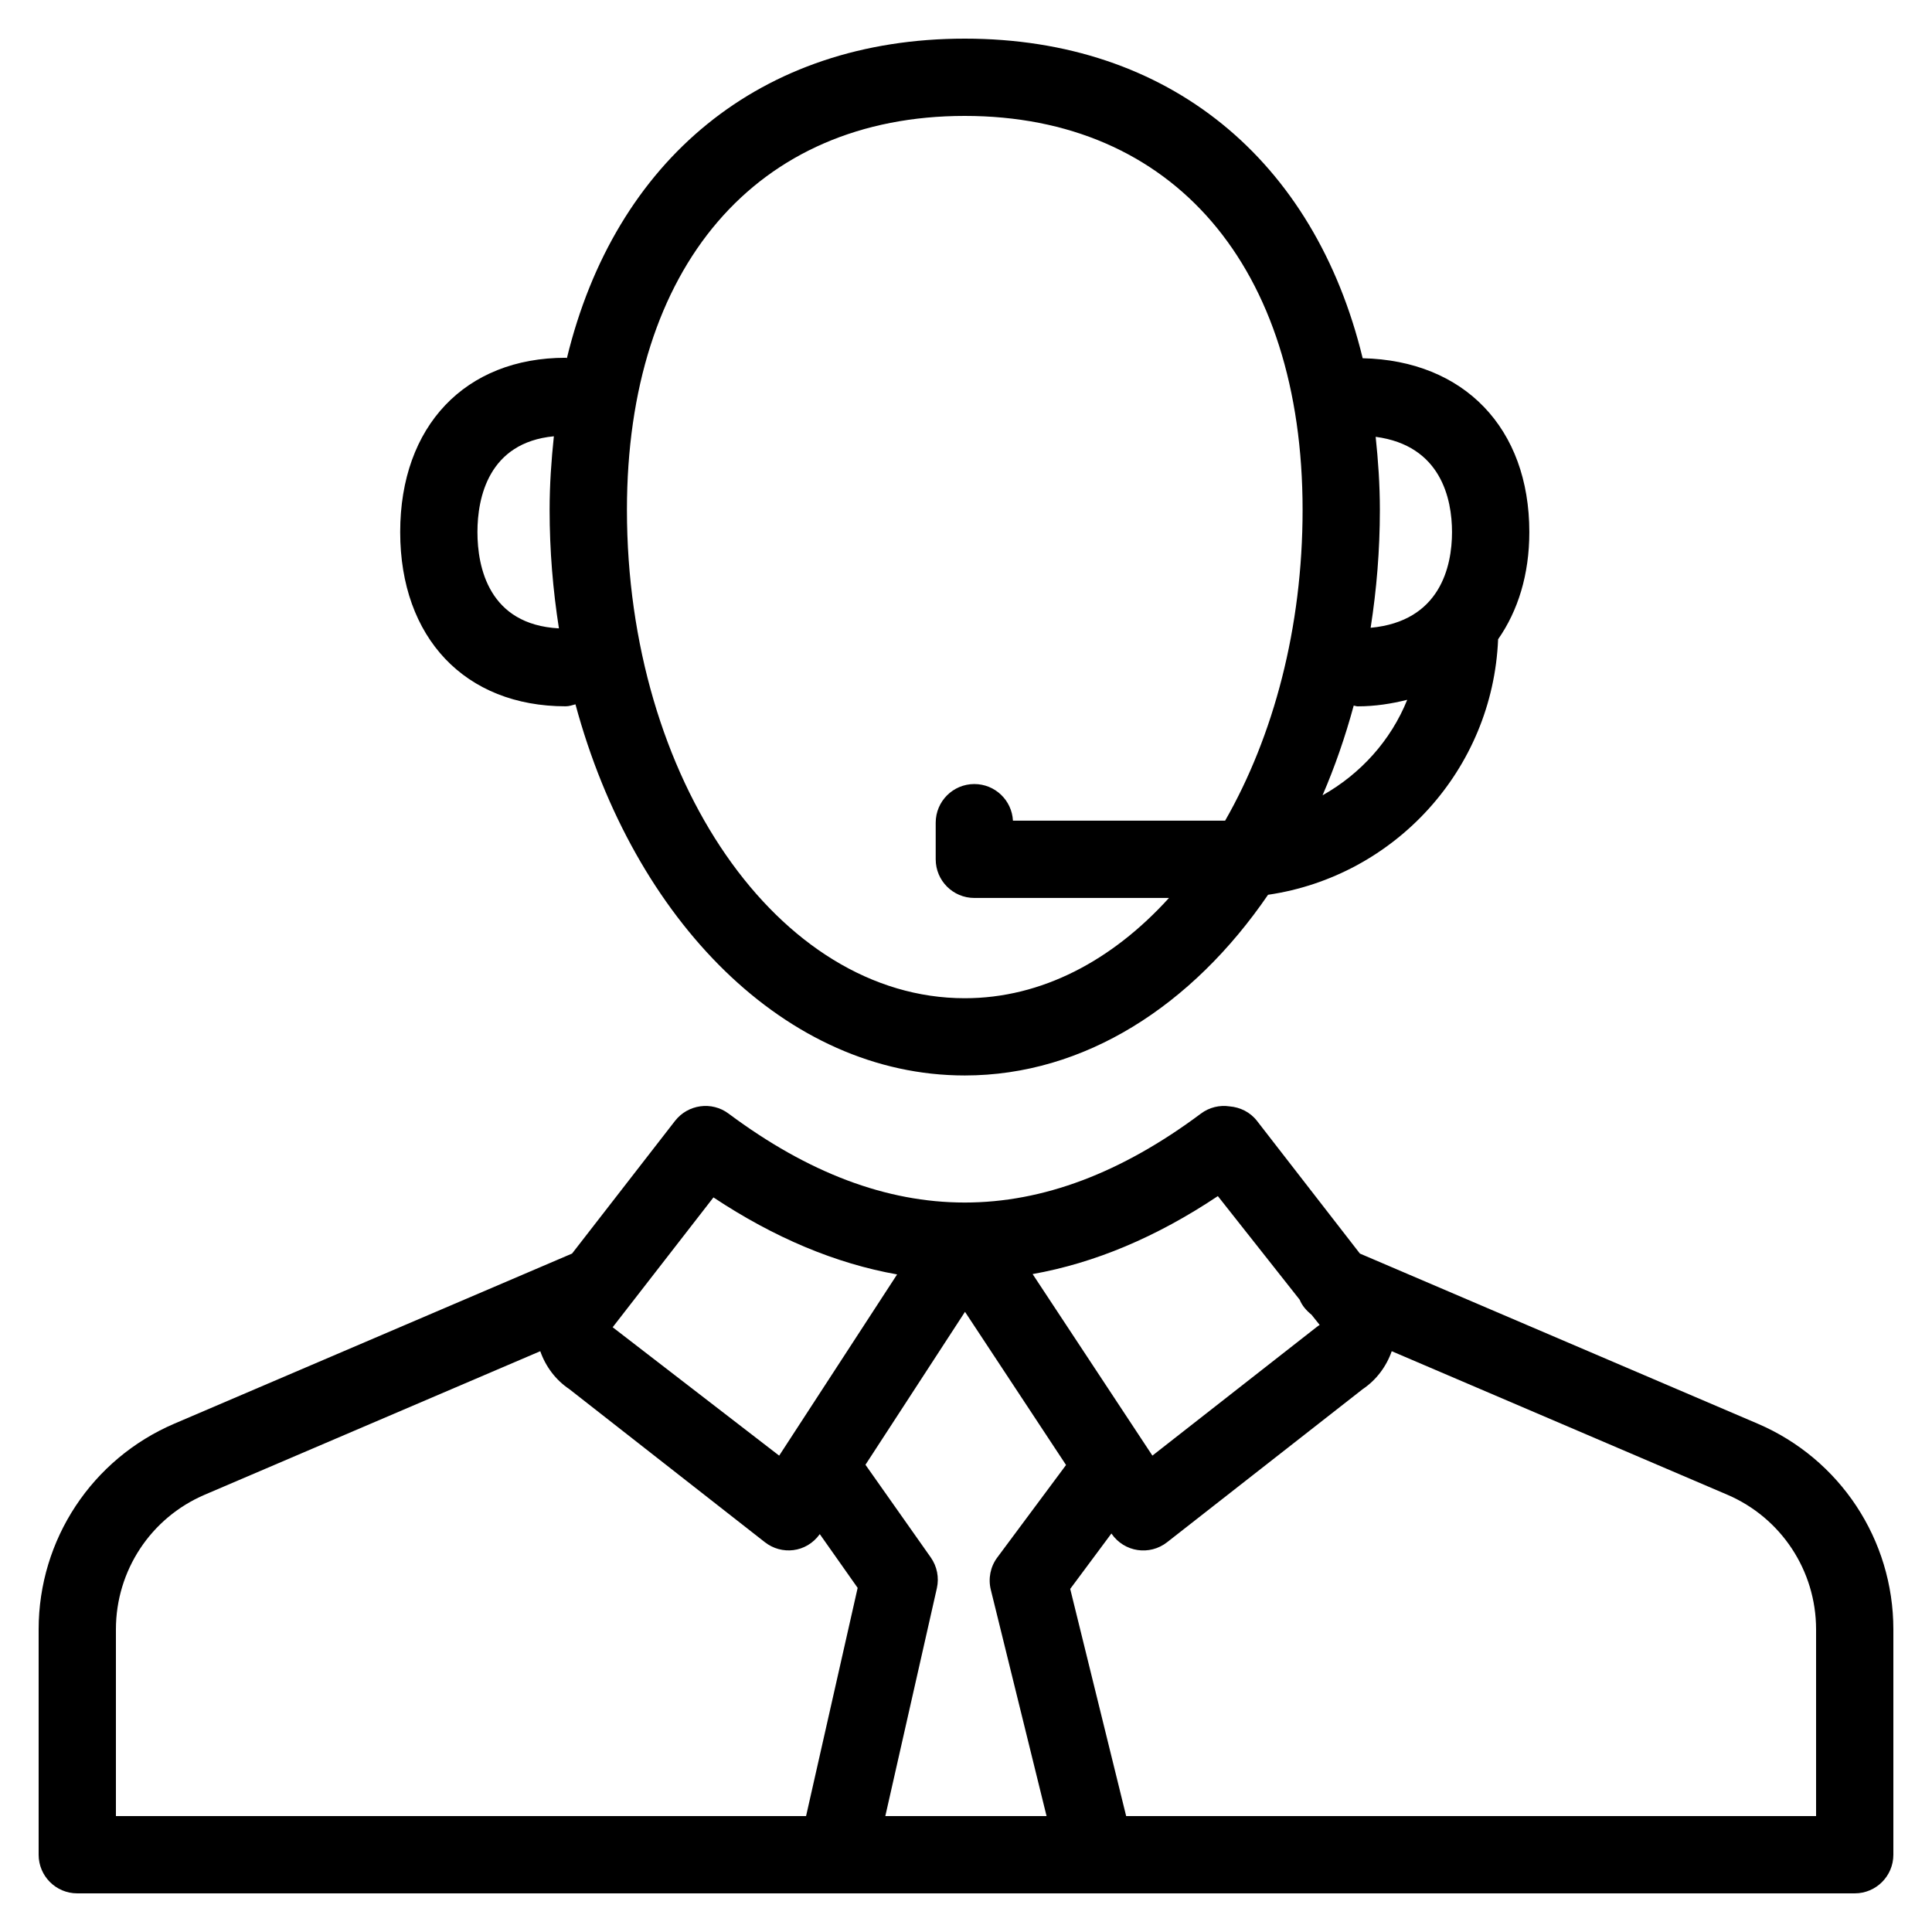
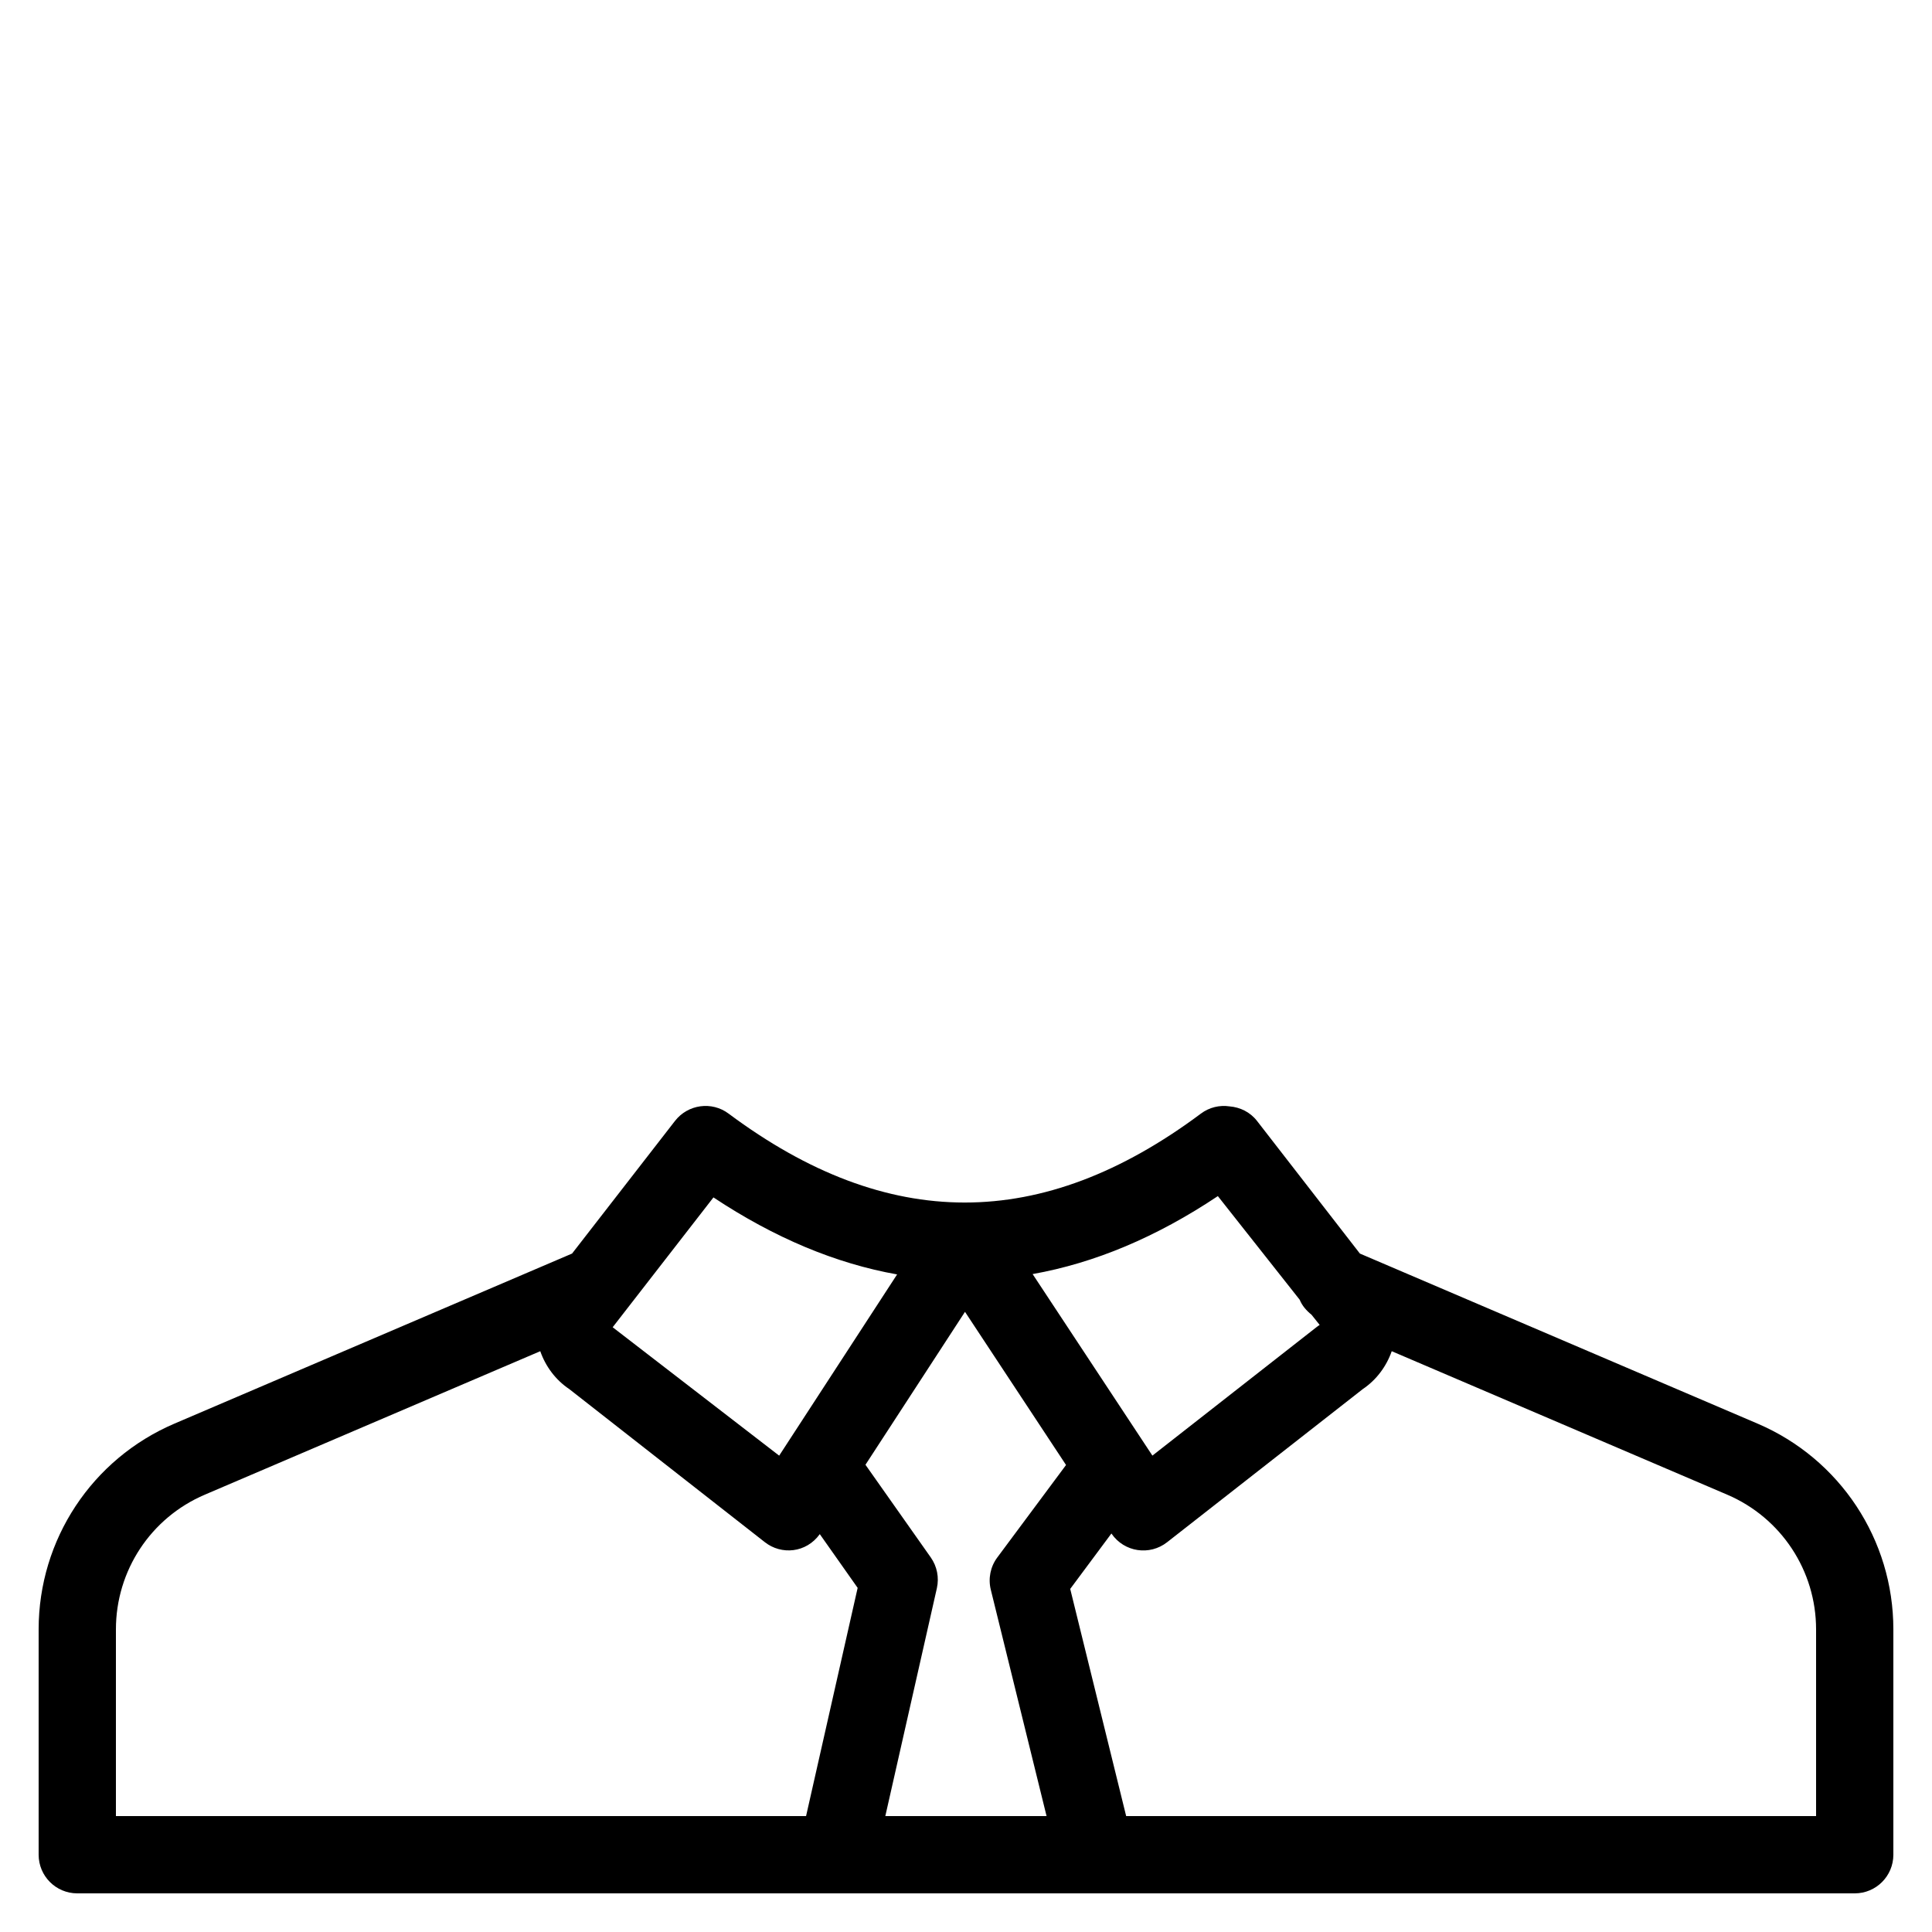
<svg xmlns="http://www.w3.org/2000/svg" height="100px" width="100px" fill="#000000" version="1.1" x="0px" y="0px" viewBox="0 0 50 50" style="enable-background:new 0 0 50 50;" xml:space="preserve">
  <g>
-     <path d="M24.968,1c-5.284,0-9.052,3.14-10.296,8.266c-0.012-0-0.021-0.007-0.033-0.007   c-2.602,0-4.282,1.771-4.282,4.51s1.681,4.51,4.282,4.51c0.09,0,0.171-0.029,0.254-0.051   c1.511,5.595,5.45,9.605,10.075,9.605c3.099,0,5.886-1.807,7.849-4.676   c3.277-0.48,5.815-3.239,5.954-6.613c0.514-0.736,0.808-1.672,0.808-2.774   c0-2.693-1.691-4.44-4.313-4.499C34.022,4.141,30.253,1,24.968,1z M12.356,13.77   c0-0.884,0.283-2.317,1.978-2.479c-0.065,0.616-0.11,1.245-0.11,1.904   c0,1.052,0.086,2.077,0.241,3.067C12.649,16.166,12.356,14.677,12.356,13.77z M24.968,25.834   c-4.821,0-8.743-5.669-8.743-12.638C16.225,6.907,19.575,3,24.968,3s8.743,3.907,8.743,10.195   c0,3.054-0.753,5.857-2.005,8.044h-5.491c-0.027-0.528-0.464-0.948-0.999-0.948c-0.553,0-1,0.448-1,1   v0.948c0,0.552,0.447,1,1,1h5.037C28.783,24.86,26.955,25.834,24.968,25.834z M34.227,20.583   c0.318-0.736,0.587-1.512,0.807-2.323c0.034,0.004,0.064,0.02,0.1,0.02   c0.462,0,0.883-0.069,1.285-0.169C35.993,19.167,35.21,20.029,34.227,20.583z M37.578,13.77   c0,0.882-0.301,2.31-2.106,2.477c0.154-0.985,0.239-2.005,0.239-3.052   c0-0.654-0.044-1.279-0.109-1.89C37.292,11.528,37.578,12.909,37.578,13.77z" />
    <path d="M45.485,36.843L35.194,32.442l-2.662-3.432c-0.18-0.232-0.44-0.355-0.711-0.377   c-0.254-0.038-0.522,0.022-0.743,0.188c-4.113,3.068-8.109,3.067-12.221,0   c-0.436-0.327-1.053-0.242-1.388,0.188l-2.664,3.433l-10.29,4.401C2.379,37.756,1,39.846,1,42.168V48   c0,0.552,0.447,1,1,1h46c0.553,0,1-0.448,1-1v-5.832C49,39.846,47.62,37.756,45.485,36.843z    M34.153,34.289c-0.029,0.019-0.058,0.038-0.085,0.06l-4.244,3.322l-3.1-4.698   c1.602-0.285,3.201-0.954,4.794-2.018l2.118,2.682c0.062,0.154,0.174,0.281,0.307,0.389   L34.153,34.289z M25.642,41.142L27.085,47h-4.173l1.334-5.897c0.062-0.276,0.005-0.565-0.158-0.797   l-1.69-2.398l2.576-3.958l2.615,3.964l-1.779,2.393C25.632,40.545,25.57,40.852,25.642,41.142z    M18.464,30.989c1.579,1.047,3.165,1.711,4.753,1.993l-3.052,4.69l-4.309-3.323L18.464,30.989z    M3,42.168c0-1.521,0.903-2.889,2.301-3.486l8.681-3.713c0.139,0.397,0.398,0.744,0.75,0.98   l5.063,3.963c0.425,0.334,1.068,0.282,1.421-0.209l0.98,1.391L20.861,47H3V42.168z M47,47H29.145   l-1.448-5.879l1.066-1.434c0.334,0.488,0.993,0.577,1.441,0.226l5.064-3.963   c0.352-0.237,0.61-0.584,0.75-0.981l8.682,3.713C46.097,39.28,47,40.648,47,42.168V47z" />
  </g>
</svg>